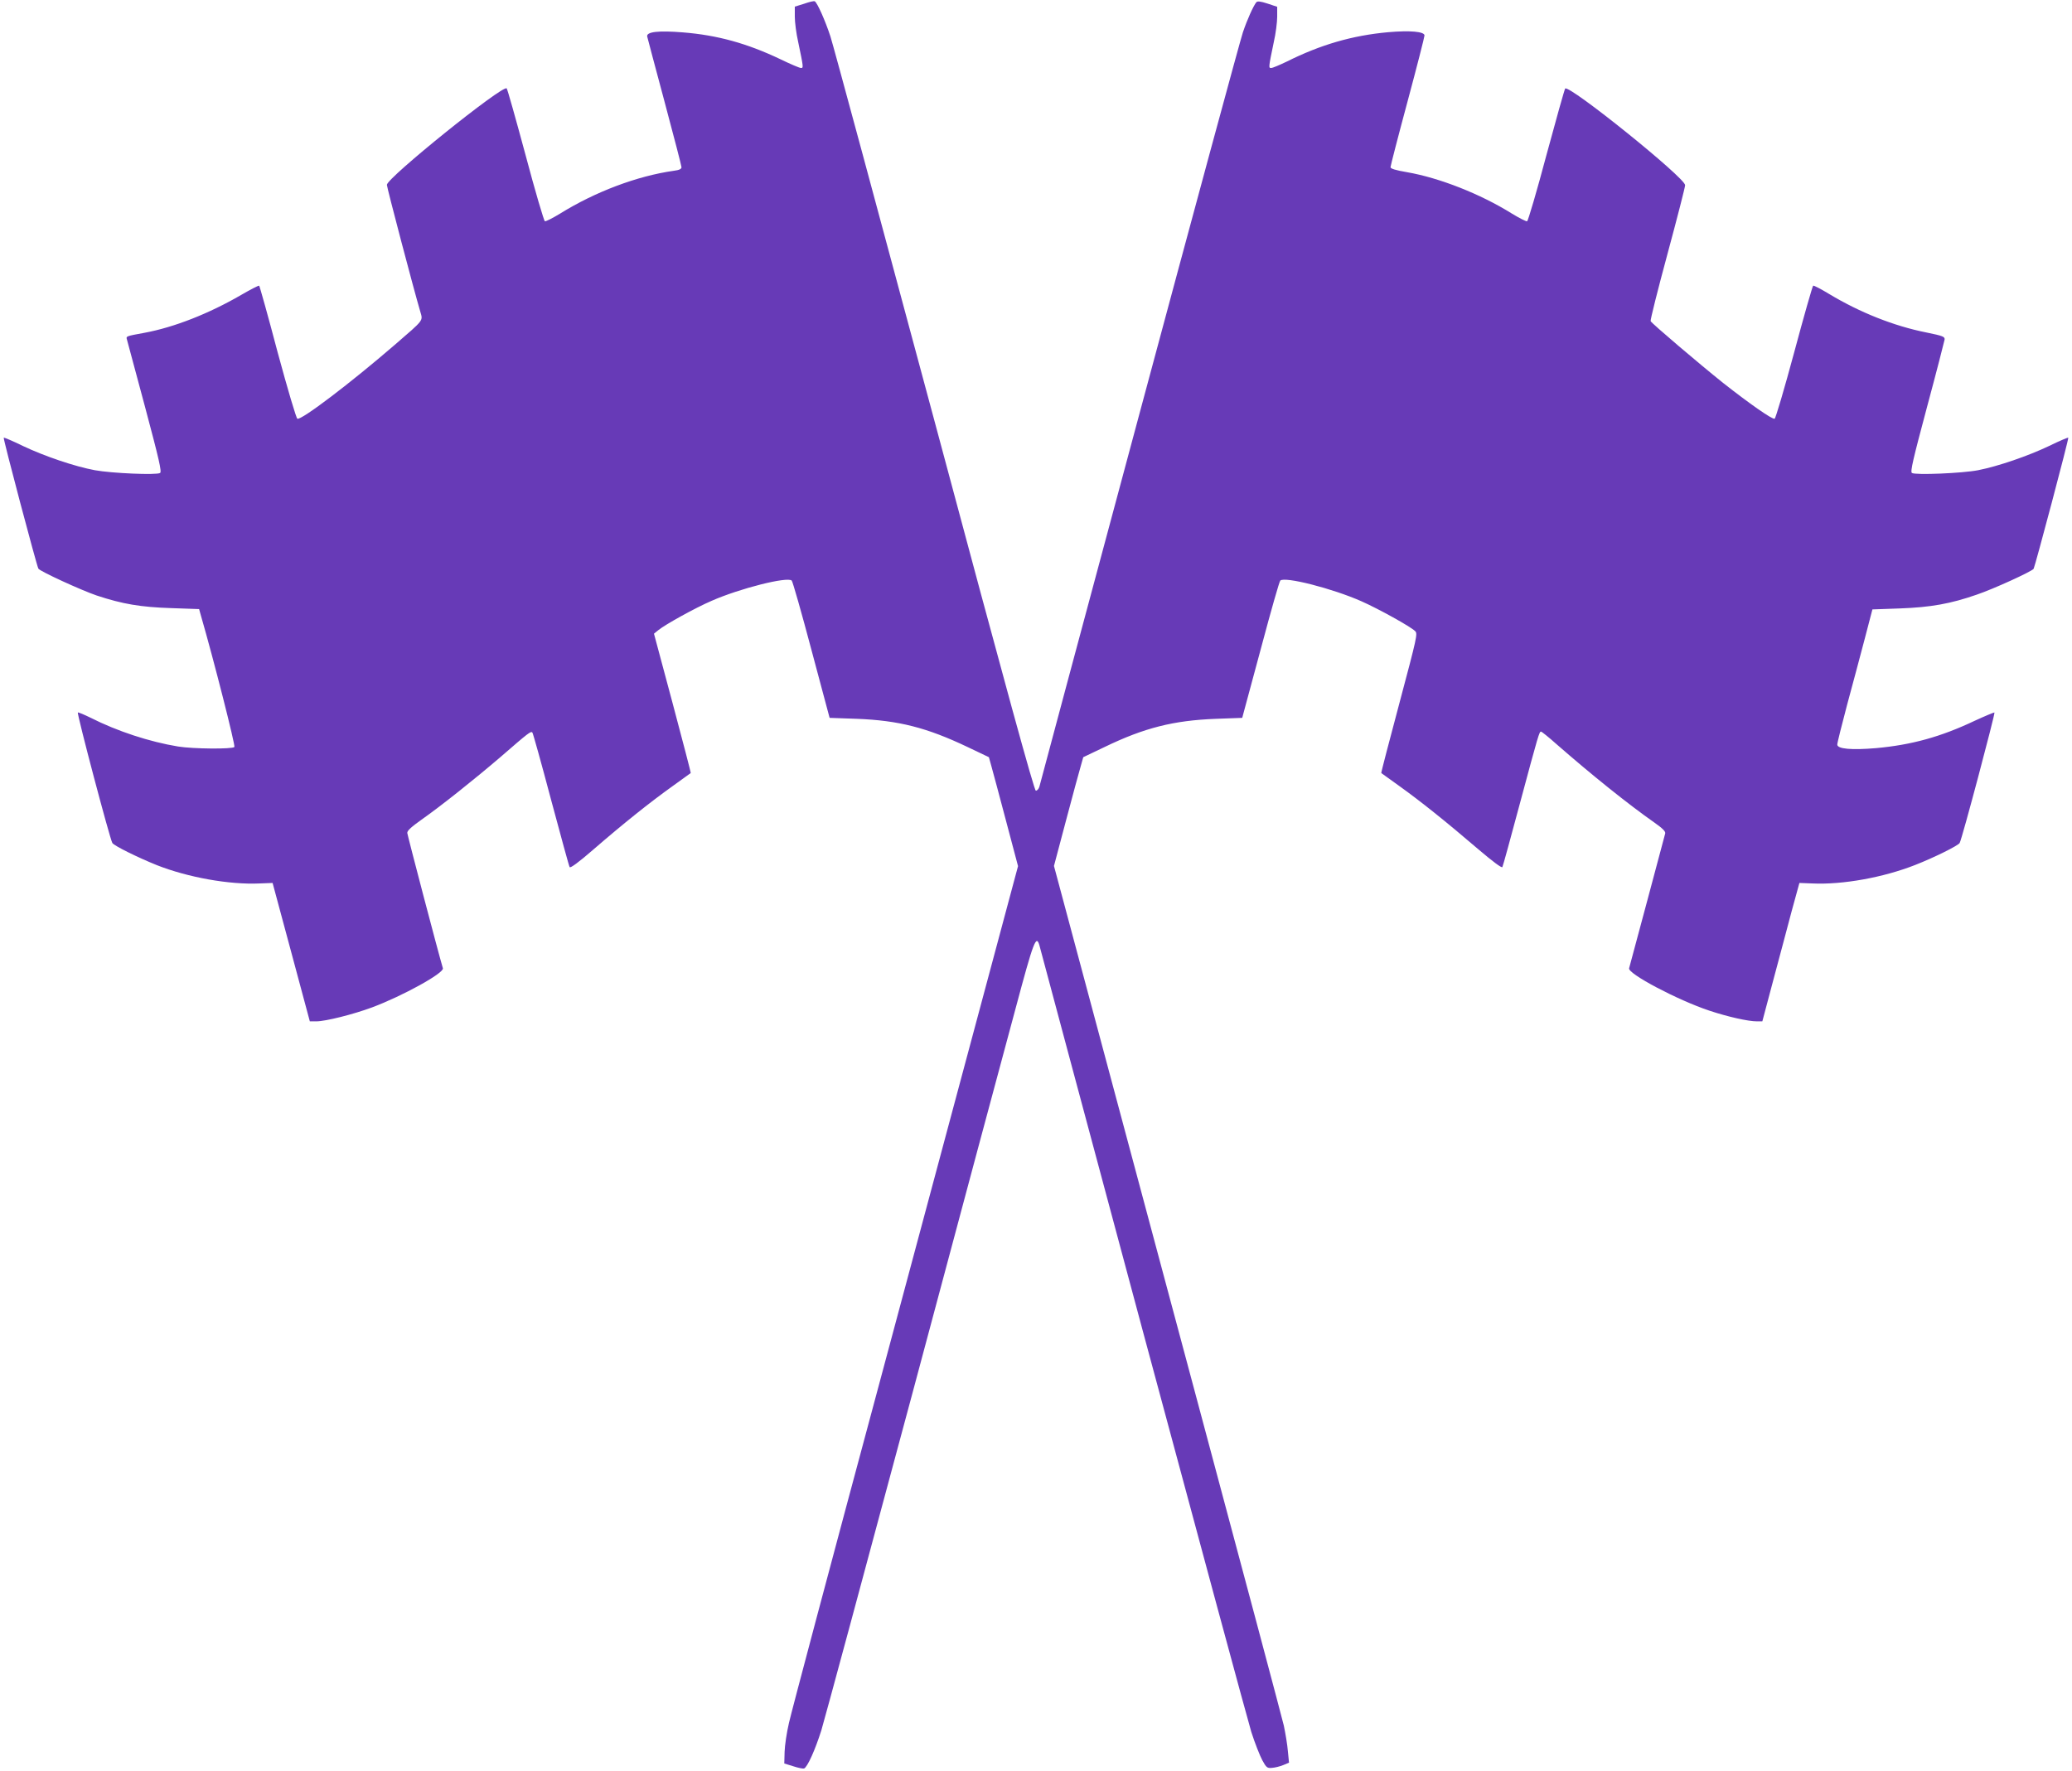
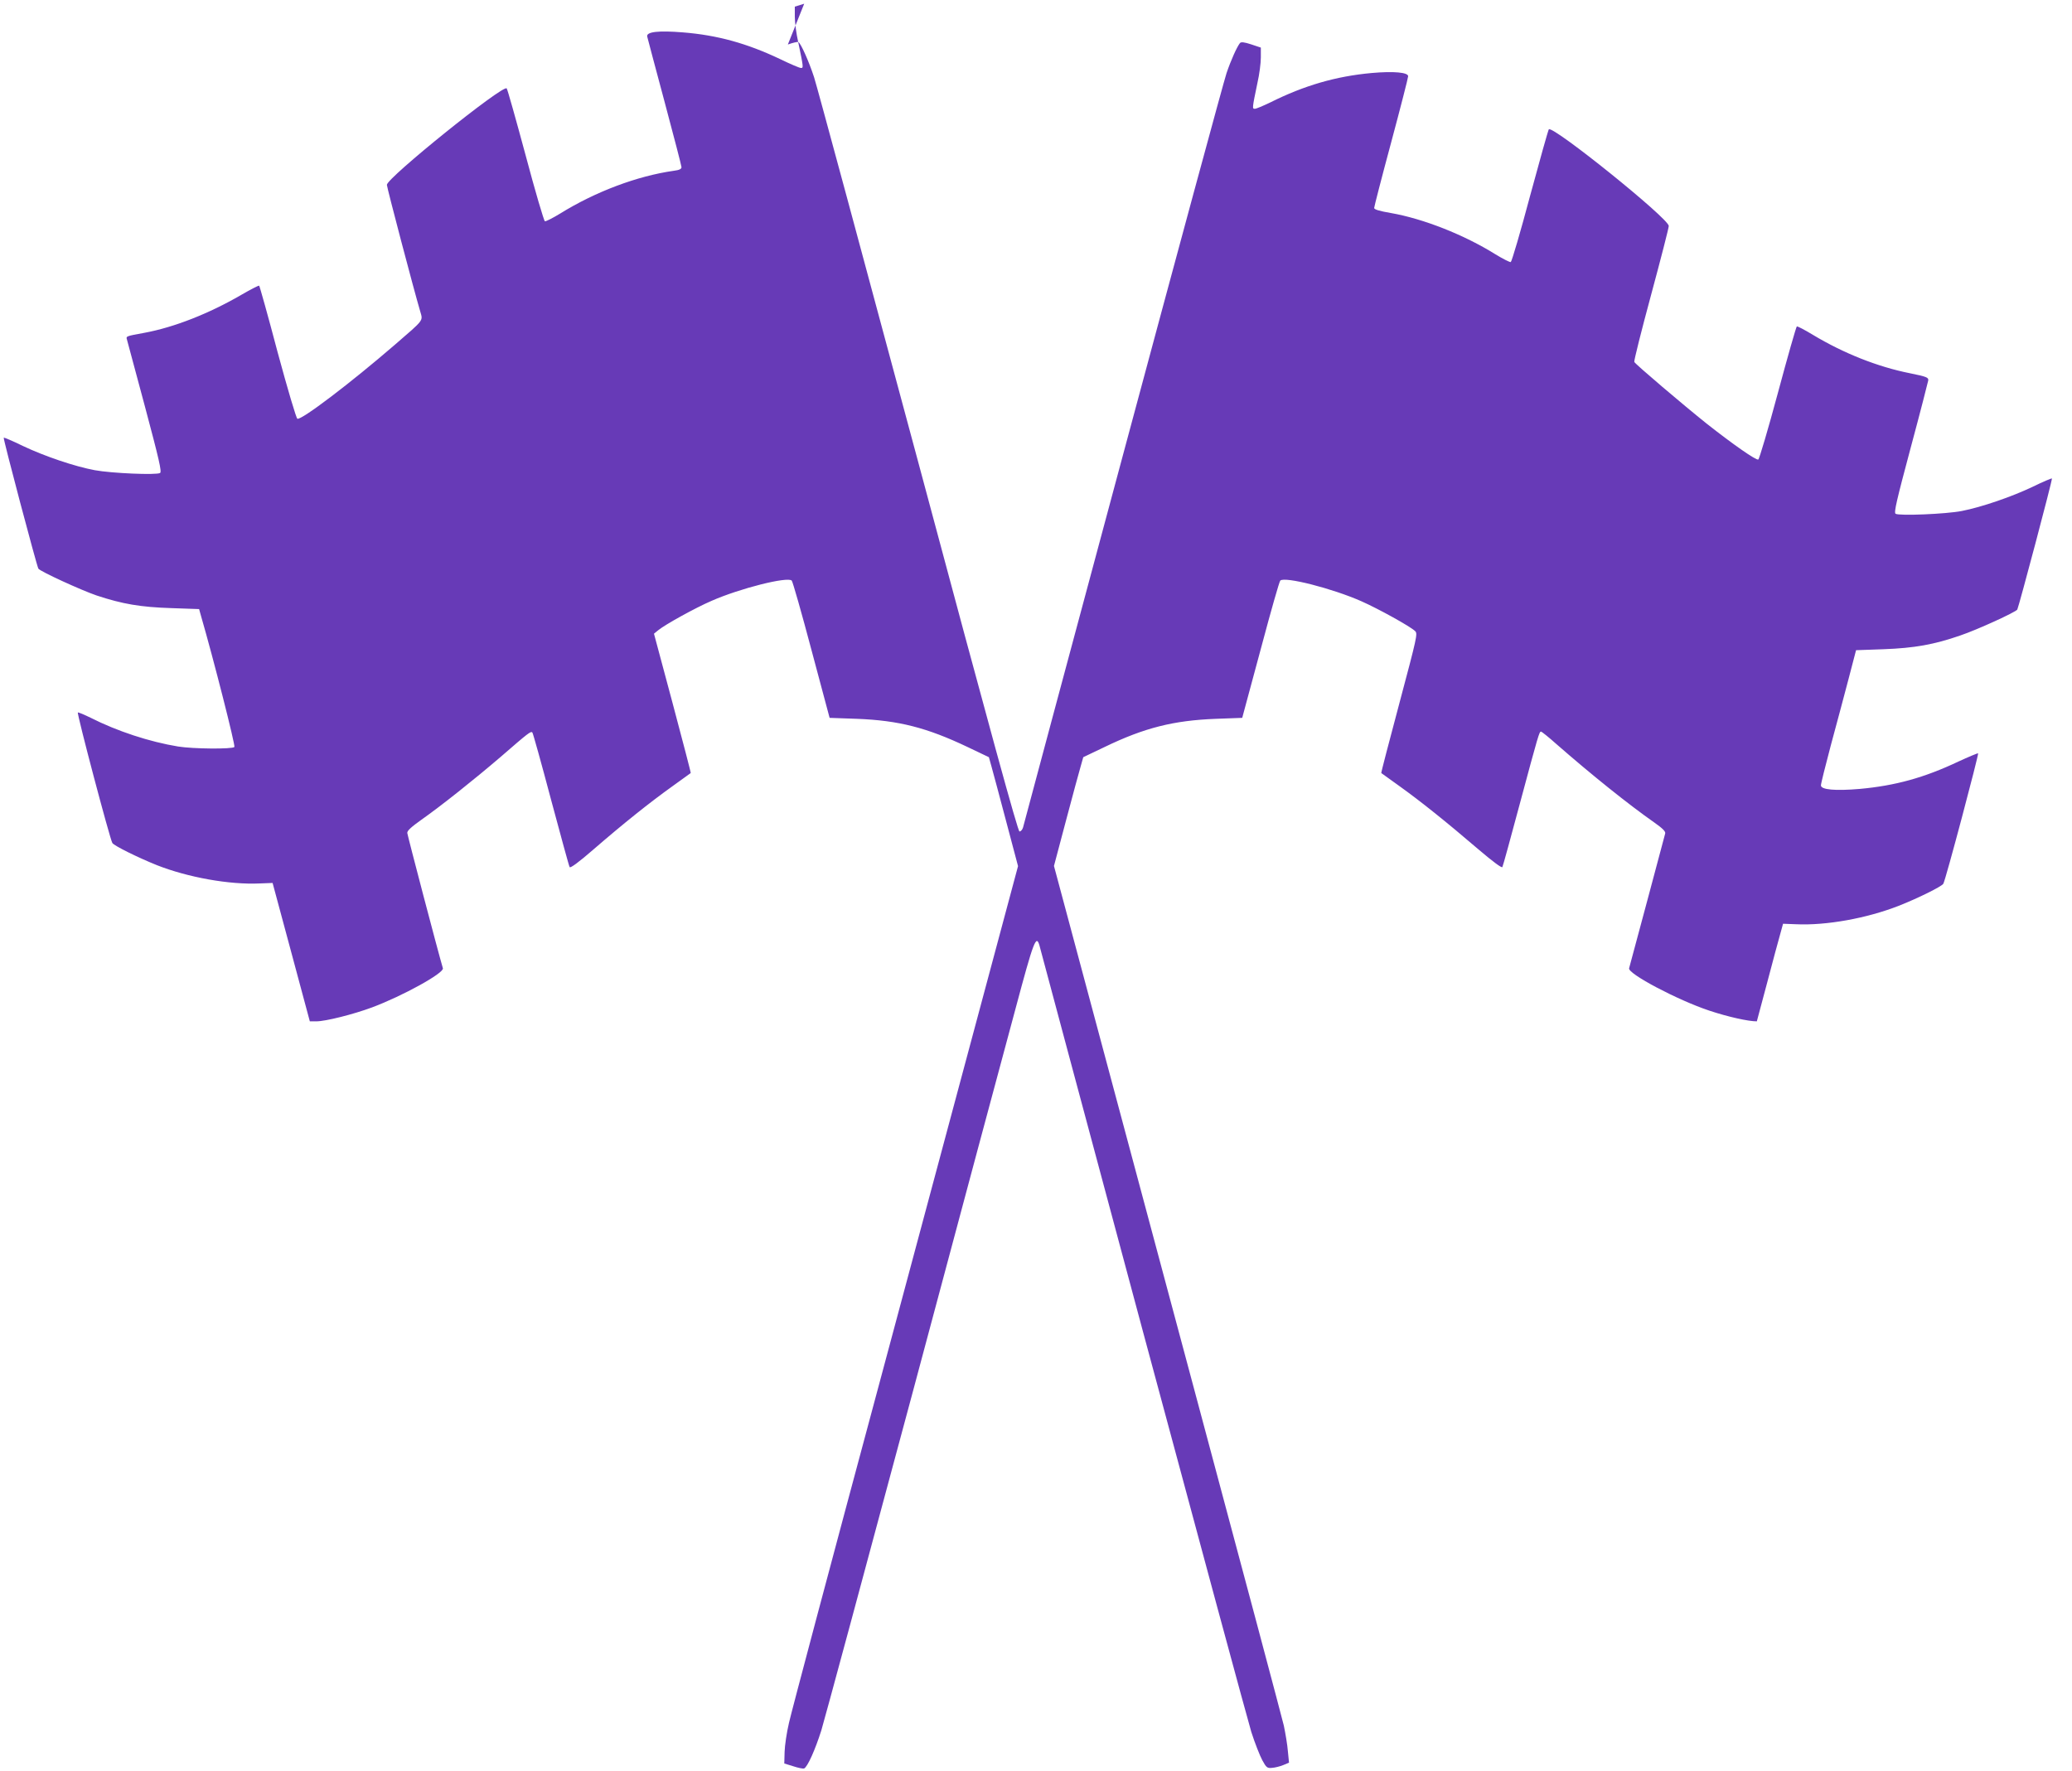
<svg xmlns="http://www.w3.org/2000/svg" version="1.0" width="1280pt" height="1094pt" viewBox="0 0 1280 1094" preserveAspectRatio="xMidYMid meet">
  <g transform="translate(0,1094) scale(0.1,-0.1)" fill="#673ab7" stroke="none">
-     <path d="M4968 10917 l-58 -18 0 -62 c0 -34 9 -105 21 -157 33 -158 33 -160 17 -160 -9 0 -67 25 -129 55 -204 97 -387 148 -601 165 -148 12 -225 4 -220 -25 2 -10 51 -193 108 -406 57 -213 104 -394 104 -402 0 -11 -14 -18 -47 -22 -227 -32 -486 -130 -702 -264 -46 -28 -89 -50 -95 -48 -6 3 -60 186 -119 408 -60 222 -112 408 -117 413 -23 24 -740 -553 -740 -596 0 -16 166 -647 206 -782 17 -60 27 -47 -158 -207 -271 -234 -576 -466 -601 -456 -7 3 -60 182 -122 411 -59 224 -111 409 -114 411 -4 2 -54 -24 -111 -57 -200 -116 -414 -200 -597 -234 -115 -21 -115 -21 -109 -41 3 -10 53 -197 112 -417 87 -326 104 -400 93 -408 -21 -14 -300 -2 -403 17 -124 23 -310 86 -445 150 -63 31 -116 53 -118 51 -5 -4 204 -793 214 -809 10 -17 266 -134 360 -166 160 -53 272 -72 461 -78 l172 -6 10 -36 c81 -279 215 -808 208 -816 -13 -14 -256 -12 -348 3 -176 29 -375 94 -541 178 -39 19 -74 34 -78 32 -8 -3 198 -782 213 -806 10 -17 158 -90 275 -137 190 -75 448 -122 636 -113 l79 3 115 -427 115 -428 40 0 c57 0 228 43 344 86 190 71 447 213 438 242 -30 101 -219 822 -220 836 -1 14 26 38 88 82 122 86 322 245 489 388 174 151 187 161 196 150 4 -5 56 -191 115 -414 60 -223 111 -411 115 -417 4 -8 54 28 146 108 187 162 350 292 487 390 62 45 114 82 115 83 2 1 -49 195 -112 432 l-115 429 27 22 c43 35 229 138 329 181 175 77 469 151 495 125 6 -6 61 -199 122 -429 l112 -419 170 -6 c256 -10 430 -54 682 -174 l132 -63 15 -54 c8 -29 49 -180 90 -336 l75 -283 -164 -612 c-90 -337 -403 -1503 -695 -2592 -293 -1089 -543 -2029 -556 -2089 -14 -59 -26 -140 -27 -179 l-2 -72 55 -17 c30 -10 60 -16 67 -14 21 8 69 116 107 236 19 63 272 999 562 2080 289 1081 576 2152 638 2380 111 415 127 458 147 390 3 -14 291 -1085 638 -2380 348 -1295 650 -2411 671 -2480 22 -69 53 -147 68 -175 25 -46 31 -50 60 -47 18 1 49 9 69 17 l36 15 -7 71 c-3 39 -15 110 -25 158 -11 47 -261 986 -556 2086 -295 1100 -610 2276 -700 2613 l-164 612 75 283 c41 155 82 306 91 336 l15 53 132 63 c246 119 427 164 686 174 l164 6 8 30 c5 17 55 205 113 419 57 214 108 393 114 399 27 27 324 -49 502 -128 104 -46 303 -156 331 -184 17 -15 11 -39 -97 -445 -63 -236 -114 -431 -112 -432 1 -1 52 -38 114 -82 127 -91 285 -217 488 -391 87 -74 142 -115 146 -108 4 7 52 183 108 392 116 432 120 445 131 445 4 0 48 -35 96 -78 214 -187 440 -369 607 -486 48 -34 67 -53 64 -65 -2 -9 -52 -196 -111 -416 -59 -220 -109 -407 -112 -417 -10 -33 300 -197 496 -262 114 -38 240 -66 293 -66 l34 0 67 252 c37 139 89 332 114 428 l48 175 79 -3 c188 -9 440 37 636 114 115 45 265 119 275 136 14 22 221 803 215 806 -4 1 -59 -22 -122 -51 -211 -100 -390 -149 -609 -169 -153 -13 -240 -5 -240 22 0 11 28 122 61 247 34 125 83 309 109 408 l47 180 169 6 c192 7 314 29 475 85 104 35 342 144 352 160 9 16 219 806 214 810 -2 2 -55 -20 -118 -51 -130 -62 -316 -126 -439 -150 -97 -19 -388 -31 -409 -17 -11 8 7 84 93 406 59 219 107 407 109 418 2 18 -10 23 -113 44 -201 40 -411 124 -599 237 -51 31 -97 55 -100 52 -4 -2 -57 -187 -117 -411 -60 -223 -115 -409 -121 -411 -14 -6 -158 95 -318 221 -145 116 -442 368 -448 382 -3 6 44 193 104 415 60 222 109 413 109 425 0 46 -716 622 -741 597 -4 -5 -56 -190 -116 -412 -59 -222 -113 -405 -119 -408 -6 -2 -49 20 -95 48 -194 121 -446 220 -646 255 -71 12 -103 22 -103 31 0 7 47 190 105 405 58 216 105 400 105 409 0 24 -90 32 -225 20 -221 -20 -417 -77 -627 -182 -44 -21 -86 -39 -95 -39 -17 0 -17 1 16 160 12 52 21 123 21 157 l0 61 -60 20 c-43 14 -62 16 -69 8 -19 -24 -56 -106 -83 -186 -16 -47 -304 -1109 -640 -2360 -336 -1251 -614 -2286 -617 -2300 -4 -14 -14 -25 -22 -25 -10 0 -176 603 -625 2280 -337 1254 -626 2325 -644 2380 -32 98 -82 210 -97 217 -5 3 -34 -4 -65 -15z" />
+     <path d="M4968 10917 l-58 -18 0 -62 c0 -34 9 -105 21 -157 33 -158 33 -160 17 -160 -9 0 -67 25 -129 55 -204 97 -387 148 -601 165 -148 12 -225 4 -220 -25 2 -10 51 -193 108 -406 57 -213 104 -394 104 -402 0 -11 -14 -18 -47 -22 -227 -32 -486 -130 -702 -264 -46 -28 -89 -50 -95 -48 -6 3 -60 186 -119 408 -60 222 -112 408 -117 413 -23 24 -740 -553 -740 -596 0 -16 166 -647 206 -782 17 -60 27 -47 -158 -207 -271 -234 -576 -466 -601 -456 -7 3 -60 182 -122 411 -59 224 -111 409 -114 411 -4 2 -54 -24 -111 -57 -200 -116 -414 -200 -597 -234 -115 -21 -115 -21 -109 -41 3 -10 53 -197 112 -417 87 -326 104 -400 93 -408 -21 -14 -300 -2 -403 17 -124 23 -310 86 -445 150 -63 31 -116 53 -118 51 -5 -4 204 -793 214 -809 10 -17 266 -134 360 -166 160 -53 272 -72 461 -78 l172 -6 10 -36 c81 -279 215 -808 208 -816 -13 -14 -256 -12 -348 3 -176 29 -375 94 -541 178 -39 19 -74 34 -78 32 -8 -3 198 -782 213 -806 10 -17 158 -90 275 -137 190 -75 448 -122 636 -113 l79 3 115 -427 115 -428 40 0 c57 0 228 43 344 86 190 71 447 213 438 242 -30 101 -219 822 -220 836 -1 14 26 38 88 82 122 86 322 245 489 388 174 151 187 161 196 150 4 -5 56 -191 115 -414 60 -223 111 -411 115 -417 4 -8 54 28 146 108 187 162 350 292 487 390 62 45 114 82 115 83 2 1 -49 195 -112 432 l-115 429 27 22 c43 35 229 138 329 181 175 77 469 151 495 125 6 -6 61 -199 122 -429 l112 -419 170 -6 c256 -10 430 -54 682 -174 l132 -63 15 -54 c8 -29 49 -180 90 -336 l75 -283 -164 -612 c-90 -337 -403 -1503 -695 -2592 -293 -1089 -543 -2029 -556 -2089 -14 -59 -26 -140 -27 -179 l-2 -72 55 -17 c30 -10 60 -16 67 -14 21 8 69 116 107 236 19 63 272 999 562 2080 289 1081 576 2152 638 2380 111 415 127 458 147 390 3 -14 291 -1085 638 -2380 348 -1295 650 -2411 671 -2480 22 -69 53 -147 68 -175 25 -46 31 -50 60 -47 18 1 49 9 69 17 l36 15 -7 71 c-3 39 -15 110 -25 158 -11 47 -261 986 -556 2086 -295 1100 -610 2276 -700 2613 l-164 612 75 283 c41 155 82 306 91 336 l15 53 132 63 c246 119 427 164 686 174 l164 6 8 30 c5 17 55 205 113 419 57 214 108 393 114 399 27 27 324 -49 502 -128 104 -46 303 -156 331 -184 17 -15 11 -39 -97 -445 -63 -236 -114 -431 -112 -432 1 -1 52 -38 114 -82 127 -91 285 -217 488 -391 87 -74 142 -115 146 -108 4 7 52 183 108 392 116 432 120 445 131 445 4 0 48 -35 96 -78 214 -187 440 -369 607 -486 48 -34 67 -53 64 -65 -2 -9 -52 -196 -111 -416 -59 -220 -109 -407 -112 -417 -10 -33 300 -197 496 -262 114 -38 240 -66 293 -66 c37 139 89 332 114 428 l48 175 79 -3 c188 -9 440 37 636 114 115 45 265 119 275 136 14 22 221 803 215 806 -4 1 -59 -22 -122 -51 -211 -100 -390 -149 -609 -169 -153 -13 -240 -5 -240 22 0 11 28 122 61 247 34 125 83 309 109 408 l47 180 169 6 c192 7 314 29 475 85 104 35 342 144 352 160 9 16 219 806 214 810 -2 2 -55 -20 -118 -51 -130 -62 -316 -126 -439 -150 -97 -19 -388 -31 -409 -17 -11 8 7 84 93 406 59 219 107 407 109 418 2 18 -10 23 -113 44 -201 40 -411 124 -599 237 -51 31 -97 55 -100 52 -4 -2 -57 -187 -117 -411 -60 -223 -115 -409 -121 -411 -14 -6 -158 95 -318 221 -145 116 -442 368 -448 382 -3 6 44 193 104 415 60 222 109 413 109 425 0 46 -716 622 -741 597 -4 -5 -56 -190 -116 -412 -59 -222 -113 -405 -119 -408 -6 -2 -49 20 -95 48 -194 121 -446 220 -646 255 -71 12 -103 22 -103 31 0 7 47 190 105 405 58 216 105 400 105 409 0 24 -90 32 -225 20 -221 -20 -417 -77 -627 -182 -44 -21 -86 -39 -95 -39 -17 0 -17 1 16 160 12 52 21 123 21 157 l0 61 -60 20 c-43 14 -62 16 -69 8 -19 -24 -56 -106 -83 -186 -16 -47 -304 -1109 -640 -2360 -336 -1251 -614 -2286 -617 -2300 -4 -14 -14 -25 -22 -25 -10 0 -176 603 -625 2280 -337 1254 -626 2325 -644 2380 -32 98 -82 210 -97 217 -5 3 -34 -4 -65 -15z" />
  </g>
</svg>